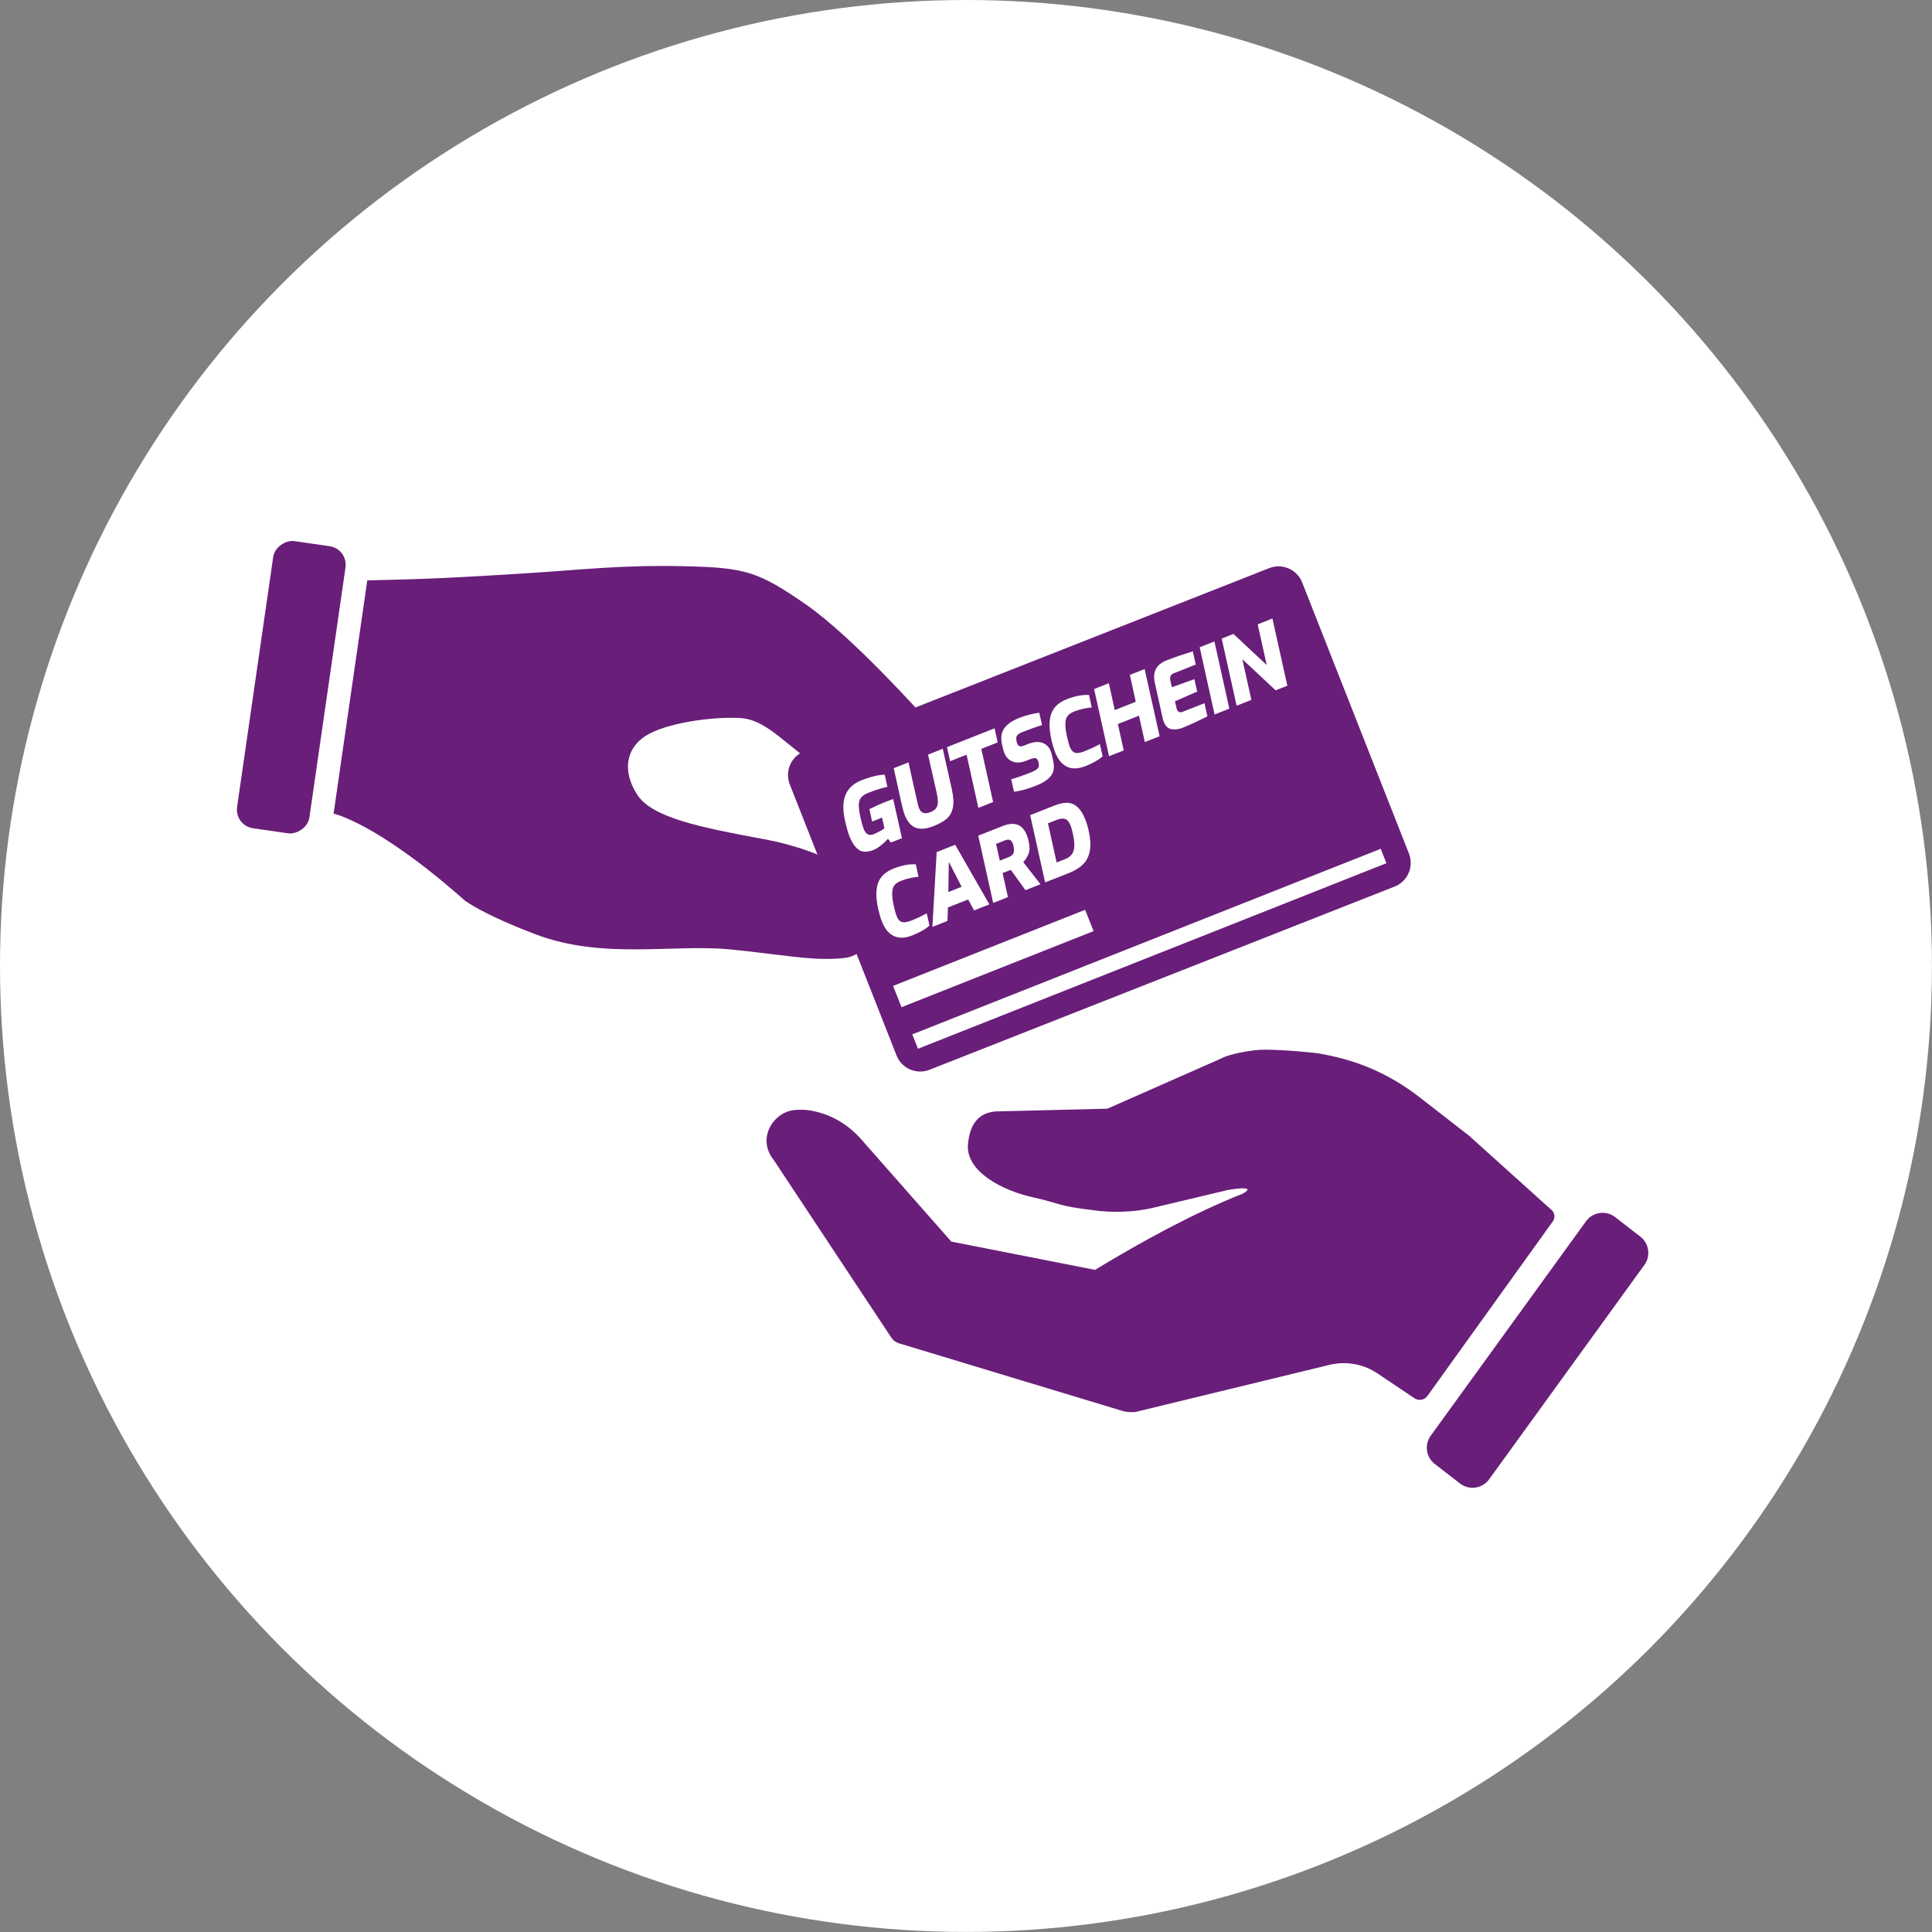
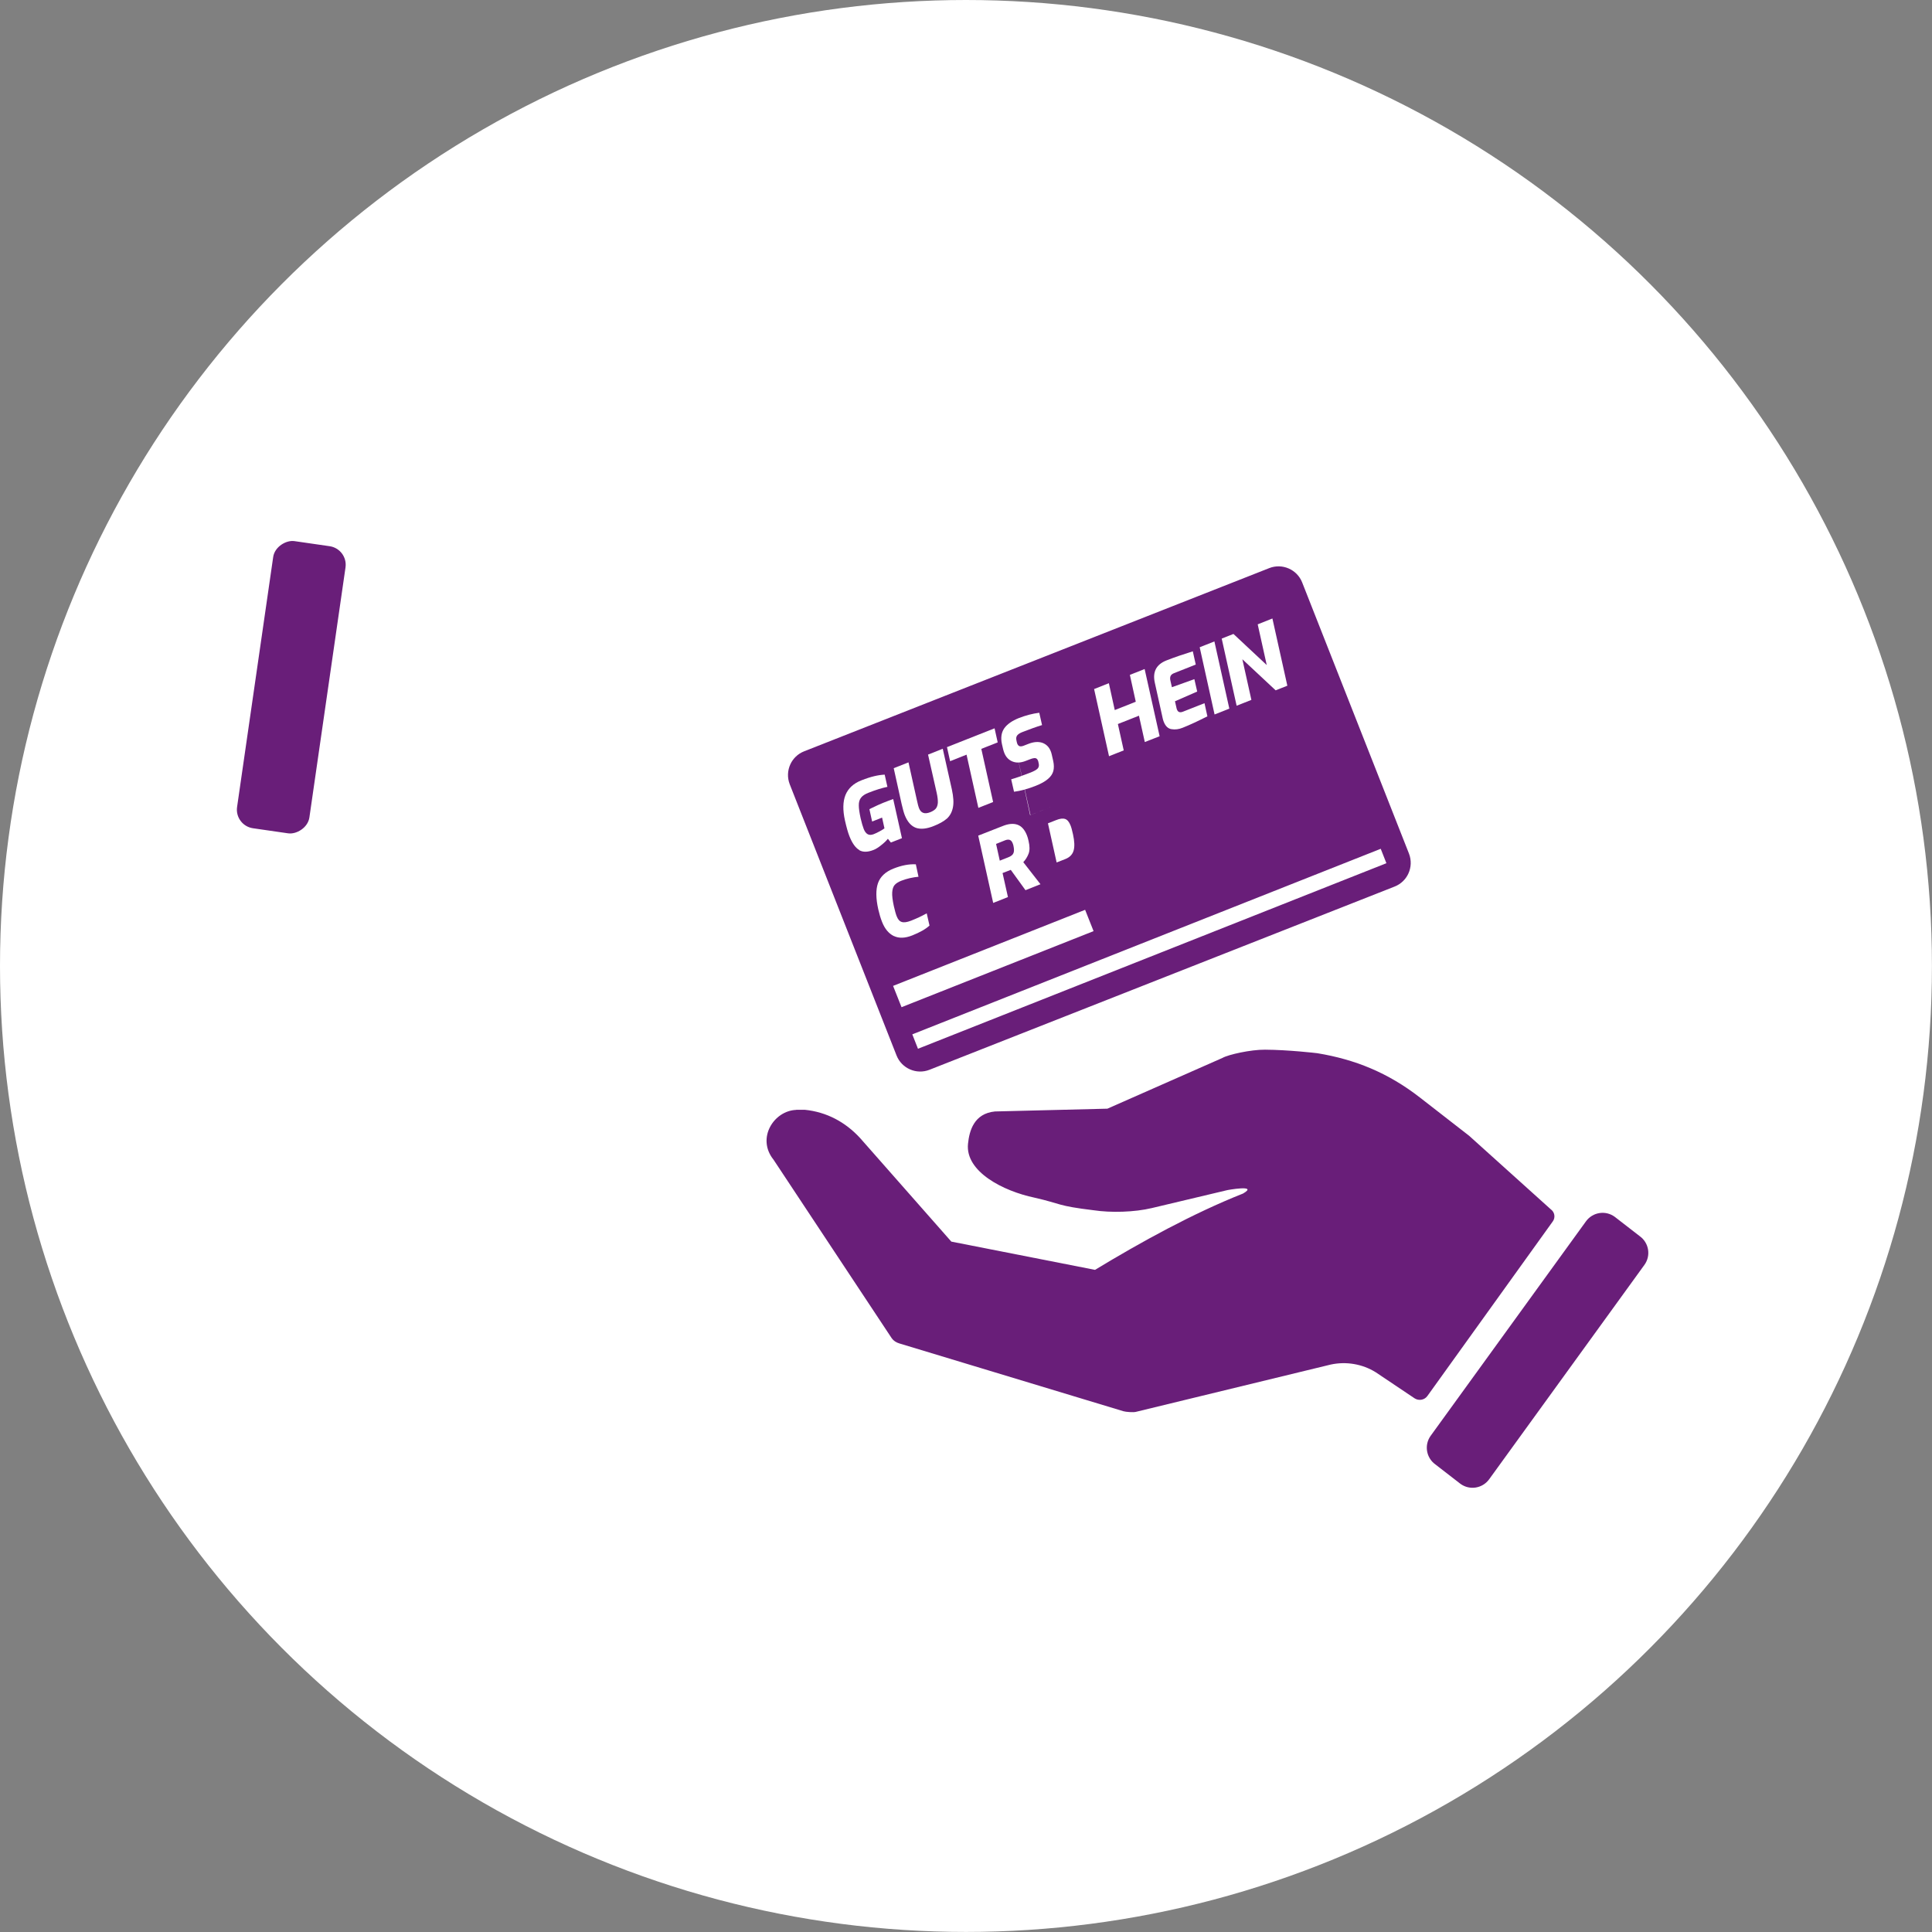
<svg xmlns="http://www.w3.org/2000/svg" viewBox="0 0 333.71 333.71">
  <rect x="0" y="0" width="333.71" height="333.71" fill="#808080" stroke="none" />
  <defs>
    <style>
      .cls-1 {
        fill: #fff;
      }

      .cls-1, .cls-2 {
        stroke-width: 0px;
      }

      .cls-2 {
        fill: #691e79;
      }
    </style>
  </defs>
  <g id="Ebene_3" data-name="Ebene 3">
    <circle class="cls-1" cx="166.85" cy="166.85" r="166.85" />
  </g>
  <g id="Ebene_5" data-name="Ebene 5">
    <g>
-       <path class="cls-2" d="m118.48,97.81c10.2.24,12.53.91,20.74,6.61,8.22,5.71,20.66,19.71,20.66,19.71,0,0,.7,1.04,2.12,3.09-6.02,1.64-11.59,4.54-16.36,8.43-.65-.64-1.35-1.2-2.09-1.67-7.46-4.69-10.8-9.7-15.74-9.96-4.93-.26-12.78.87-16.27,3.07-3.48,2.21-4.06,6.19-1.47,10.18,2.59,3.99,10.94,5.65,21.94,7.69,1.55.29,3.01.62,4.37,1.01,8.27,2.28,12.96,5.95,14.16,8.45,1.39,2.91.74,10.5-4.76,11.06-4.79.49-8.71-.27-16.1-1.11-1.11-.13-2.29-.25-3.57-.38-9.81-.96-21.96,1.8-33.53-2.58-9.24-3.5-12.27-5.84-12.27-5.84-15.23-13.5-22.69-15.03-22.69-15.03l5.82-40.29c10.88-.24,15.44-.48,26.39-1.16,11.31-.7,17.4-1.55,28.66-1.28Z" />
      <rect class="cls-2" x="25.26" y="112.39" width="50.11" height="12.62" rx="3.24" ry="3.24" transform="translate(-74.36 151.53) rotate(-81.78)" />
      <path class="cls-2" d="m137.53,191.69h1.47c3.8.38,7.03,2.13,9.57,4.89l15.75,17.88,24.82,4.88c7.92-4.8,16.92-9.76,25.56-13.18,2.8-1.61-2.86-.58-2.76-.58l-13,3.09c-2.98.71-7.03.83-10.07.37-6.33-.76-5.48-1.1-10.18-2.17-5.36-1.12-11.98-4.47-11.49-9.3.23-2.25,1.03-5.24,4.66-5.59l19.42-.48,19.88-8.77c.99-.57,4.87-1.44,7.34-1.42,4.01.02,8.83.58,9.05.61,6.47,1.07,12.16,3.34,17.72,7.66l8.49,6.6,14.09,12.69c.69.49.85,1.42.36,2.1l-21.67,30.17c-.5.69-1.48.86-2.2.39l-6.71-4.5c-2.31-1.44-5.12-1.91-7.79-1.33l-33.65,8.17c-.45.11-1.7.02-2.14-.11l-38.73-11.72c-.51-.15-.99-.46-1.28-.87l-20.43-30.86c-2.99-3.72.07-8.47,3.92-8.6Z" />
      <path class="cls-2" d="m273.94,210.96c1.15-1.59,3.37-1.95,4.96-.79l4.34,3.36c1.59,1.15,1.95,3.37.79,4.96l-26.81,37.02c-1.15,1.59-3.37,1.95-4.96.79l-4.34-3.36c-1.59-1.15-1.95-3.37-.79-4.96l26.81-37.02Z" />
    </g>
  </g>
  <g id="Karte">
    <path class="cls-2" d="m219.23,98.13l-80.35,31.65c-1.09.43-1.92,1.26-2.37,2.25-.48,1.05-.55,2.28-.1,3.44l18.45,46.84c.88,2.24,3.44,3.36,5.69,2.47l80.35-31.65c1.09-.43,1.92-1.26,2.37-2.25.48-1.05.55-2.28.1-3.44l-18.45-46.84c-.88-2.24-3.44-3.36-5.69-2.47Zm-64.97,72.16l33.17-13.14,1.46,3.68-33.17,13.14-1.46-3.68Zm85.21-21.19l-80.91,32.05-.98-2.49,80.91-32.05.98,2.49Z" />
    <g>
      <path class="cls-1" d="m154.4,161.69c-.88-.43-1.56-1.23-2.04-2.44-.27-.68-.48-1.41-.66-2.19-.42-1.88-.44-3.38-.05-4.51.4-1.13,1.29-1.97,2.68-2.52,1.38-.55,2.67-.8,3.86-.74l.46,2.15c-.47.04-.97.12-1.5.24s-1.01.27-1.47.45c-.51.2-.89.44-1.14.72s-.39.7-.43,1.28c-.04.56.06,1.36.28,2.38.19.82.35,1.41.5,1.77.21.54.5.86.87.97.37.12.9.05,1.6-.22.56-.23,1.03-.42,1.4-.6s.81-.39,1.31-.67l.48,2.11c-.67.62-1.67,1.18-2.97,1.7-1.24.49-2.29.53-3.18.11Z" />
-       <path class="cls-1" d="m161.8,147.17l3.19-1.25,5.9,10.29-2.64,1.05-1.02-1.9-3.49,1.38-.09,2.33-2.6,1.03.74-12.93Zm4.3,6l-2.21-4.3-.09,5.21,2.3-.91Z" />
      <path class="cls-1" d="m168.96,144.34l4.23-1.66c1-.4,1.85-.48,2.55-.23.7.24,1.24.84,1.63,1.81.12.28.21.62.29.99.22.93.22,1.66,0,2.22-.21.55-.52,1.04-.91,1.45l2.97,3.81-2.59,1.03-2.54-3.51-1.42.55.93,4.15-2.55,1.01-2.58-11.61Zm5.22,3.73c.46-.18.76-.42.87-.71.13-.29.12-.72,0-1.27-.01-.11-.07-.26-.14-.45-.23-.59-.66-.75-1.32-.49l-1.54.62.64,2.89,1.49-.59Z" />
-       <path class="cls-1" d="m177.93,140.8l4.21-1.66c1.4-.56,2.52-.62,3.33-.19.81.43,1.46,1.27,1.96,2.52.28.7.49,1.39.63,2.09.28,1.29.35,2.4.2,3.33-.16.93-.53,1.7-1.12,2.33-.59.62-1.42,1.14-2.47,1.56l-4.15,1.63-2.58-11.61Zm6.09,7.58c.75-.3,1.22-.78,1.42-1.46s.16-1.6-.1-2.79c-.16-.74-.3-1.25-.43-1.56-.24-.61-.55-.98-.93-1.11-.39-.13-.91-.07-1.57.2l-1.4.55,1.5,6.76,1.51-.59Z" />
+       <path class="cls-1" d="m177.93,140.8l4.21-1.66l-4.15,1.63-2.58-11.61Zm6.09,7.58c.75-.3,1.22-.78,1.42-1.46s.16-1.6-.1-2.79c-.16-.74-.3-1.25-.43-1.56-.24-.61-.55-.98-.93-1.11-.39-.13-.91-.07-1.57.2l-1.4.55,1.5,6.76,1.51-.59Z" />
    </g>
    <g>
      <path class="cls-1" d="m148.42,146.82c-.66-.38-1.22-1.17-1.7-2.38-.25-.62-.5-1.53-.77-2.71-.4-1.8-.37-3.28.09-4.42.47-1.14,1.38-1.99,2.74-2.52.86-.34,1.61-.58,2.22-.72.62-.15,1.22-.24,1.81-.27l.47,2.11c-.93.19-2.03.53-3.29,1.03-.6.23-1.03.52-1.28.86-.26.34-.38.77-.37,1.32,0,.53.11,1.27.31,2.2.19.81.37,1.44.54,1.87.18.45.41.75.68.9.28.16.62.15,1.03,0,.32-.13.68-.29,1.05-.5.38-.2.65-.38.82-.51l-.41-1.86-1.72.68-.47-2.13.29-.15c.89-.43,1.58-.75,2.09-.95.69-.27,1.27-.5,1.73-.65l1.51,6.76-1.91.75-.52-.65c-.24.31-.61.68-1.11,1.07-.5.41-.95.7-1.34.85-1.02.41-1.86.42-2.51.04Z" />
      <path class="cls-1" d="m158.19,142.98c-.81-.3-1.46-1.03-1.92-2.2-.16-.41-.33-1.04-.53-1.89l-1.37-6.2,2.55-1.01,1.47,6.61c.14.64.25,1.06.33,1.26.17.45.42.74.74.85.31.12.73.09,1.25-.12.41-.17.72-.37.93-.61.2-.25.32-.58.35-1.01.02-.43-.04-1.01-.2-1.72l-1.49-6.6,2.54-1.01,1.57,7.01c.28,1.29.35,2.34.18,3.15-.16.79-.51,1.43-1.04,1.91-.54.47-1.3.9-2.3,1.29-1.23.49-2.25.58-3.07.29Z" />
      <path class="cls-1" d="m166.95,130.35l-2.84,1.13-.54-2.43,8.22-3.25.54,2.43-2.83,1.12,2.04,9.18-2.55,1.01-2.04-9.19Z" />
      <path class="cls-1" d="m175.15,136.75l-.49-2.14c.93-.27,2.05-.66,3.35-1.17.6-.24,1.01-.47,1.22-.69.21-.23.27-.52.18-.89l-.06-.28c-.01-.06-.03-.14-.08-.24-.09-.23-.24-.36-.45-.39-.21-.02-.52.04-.92.2l-.73.28c-.84.33-1.6.37-2.26.11-.67-.26-1.15-.76-1.44-1.49-.08-.2-.14-.41-.2-.63l-.21-.91c-.23-1.08-.1-1.98.4-2.71.5-.7,1.34-1.3,2.52-1.77,1.18-.46,2.36-.77,3.53-.92l.48,2.13c-.97.29-2.11.71-3.43,1.22-.4.16-.69.35-.86.56s-.21.5-.14.84l.06.29c.03.14.06.23.08.29.1.24.23.38.41.45.18.05.42.03.72-.09l.77-.3c.94-.37,1.74-.43,2.43-.2.68.24,1.17.72,1.46,1.45.07.17.13.37.18.59l.25,1.1c.14.65.15,1.23.02,1.73-.13.5-.44.96-.92,1.37-.48.42-1.17.81-2.07,1.17-1.41.56-2.69.91-3.83,1.05Z" />
-       <path class="cls-1" d="m184.32,132.44c-.89-.42-1.57-1.24-2.04-2.44-.27-.68-.49-1.4-.66-2.19-.43-1.87-.44-3.38-.05-4.51.4-1.13,1.29-1.97,2.68-2.52,1.39-.55,2.68-.8,3.86-.74l.46,2.15c-.47.05-.97.12-1.5.24-.52.12-1.01.27-1.47.44-.51.2-.89.45-1.14.73-.26.28-.4.71-.43,1.28-.05.56.05,1.35.27,2.38.19.82.36,1.42.5,1.78.21.53.51.85.87.97.37.12.9.05,1.59-.22.57-.23,1.04-.43,1.41-.6.37-.17.81-.39,1.31-.67l.48,2.11c-.68.62-1.67,1.18-2.97,1.7-1.24.49-2.3.52-3.18.11Z" />
      <path class="cls-1" d="m188.98,119.02l2.55-1.01,1.02,4.64,3.63-1.44-1.02-4.64,2.55-1.01,2.59,11.61-2.56,1-1.01-4.55-3.64,1.44,1.01,4.55-2.54,1.01-2.58-11.61Z" />
      <path class="cls-1" d="m202.36,125.95c-.6-.09-1.05-.52-1.35-1.28-.07-.17-.12-.35-.17-.55l-1.37-6.19c-.42-1.87.24-3.16,2.02-3.86,1.35-.53,2.87-1.05,4.54-1.57l.51,2.29-3.74,1.48c-.31.12-.52.29-.61.5-.09.2-.11.48-.02.83l.25,1.1,3.88-1.39.49,2.14-3.84,1.68.28,1.23c.01.06.03.13.08.23.17.43.52.54,1.04.33l3.7-1.46.5,2.27c-1.67.84-3.09,1.51-4.29,1.98-.65.26-1.27.34-1.88.24Z" />
      <path class="cls-1" d="m207.22,111.8l2.54-1.01,2.58,11.61-2.55,1.01-2.57-11.61Z" />
      <path class="cls-1" d="m211.03,110.3l2.02-.8,5.75,5.37-1.56-7.03,2.54-1.01,2.58,11.61-2.02.8-5.75-5.37,1.56,7.02-2.55,1.01-2.58-11.61Z" />
    </g>
  </g>
</svg>